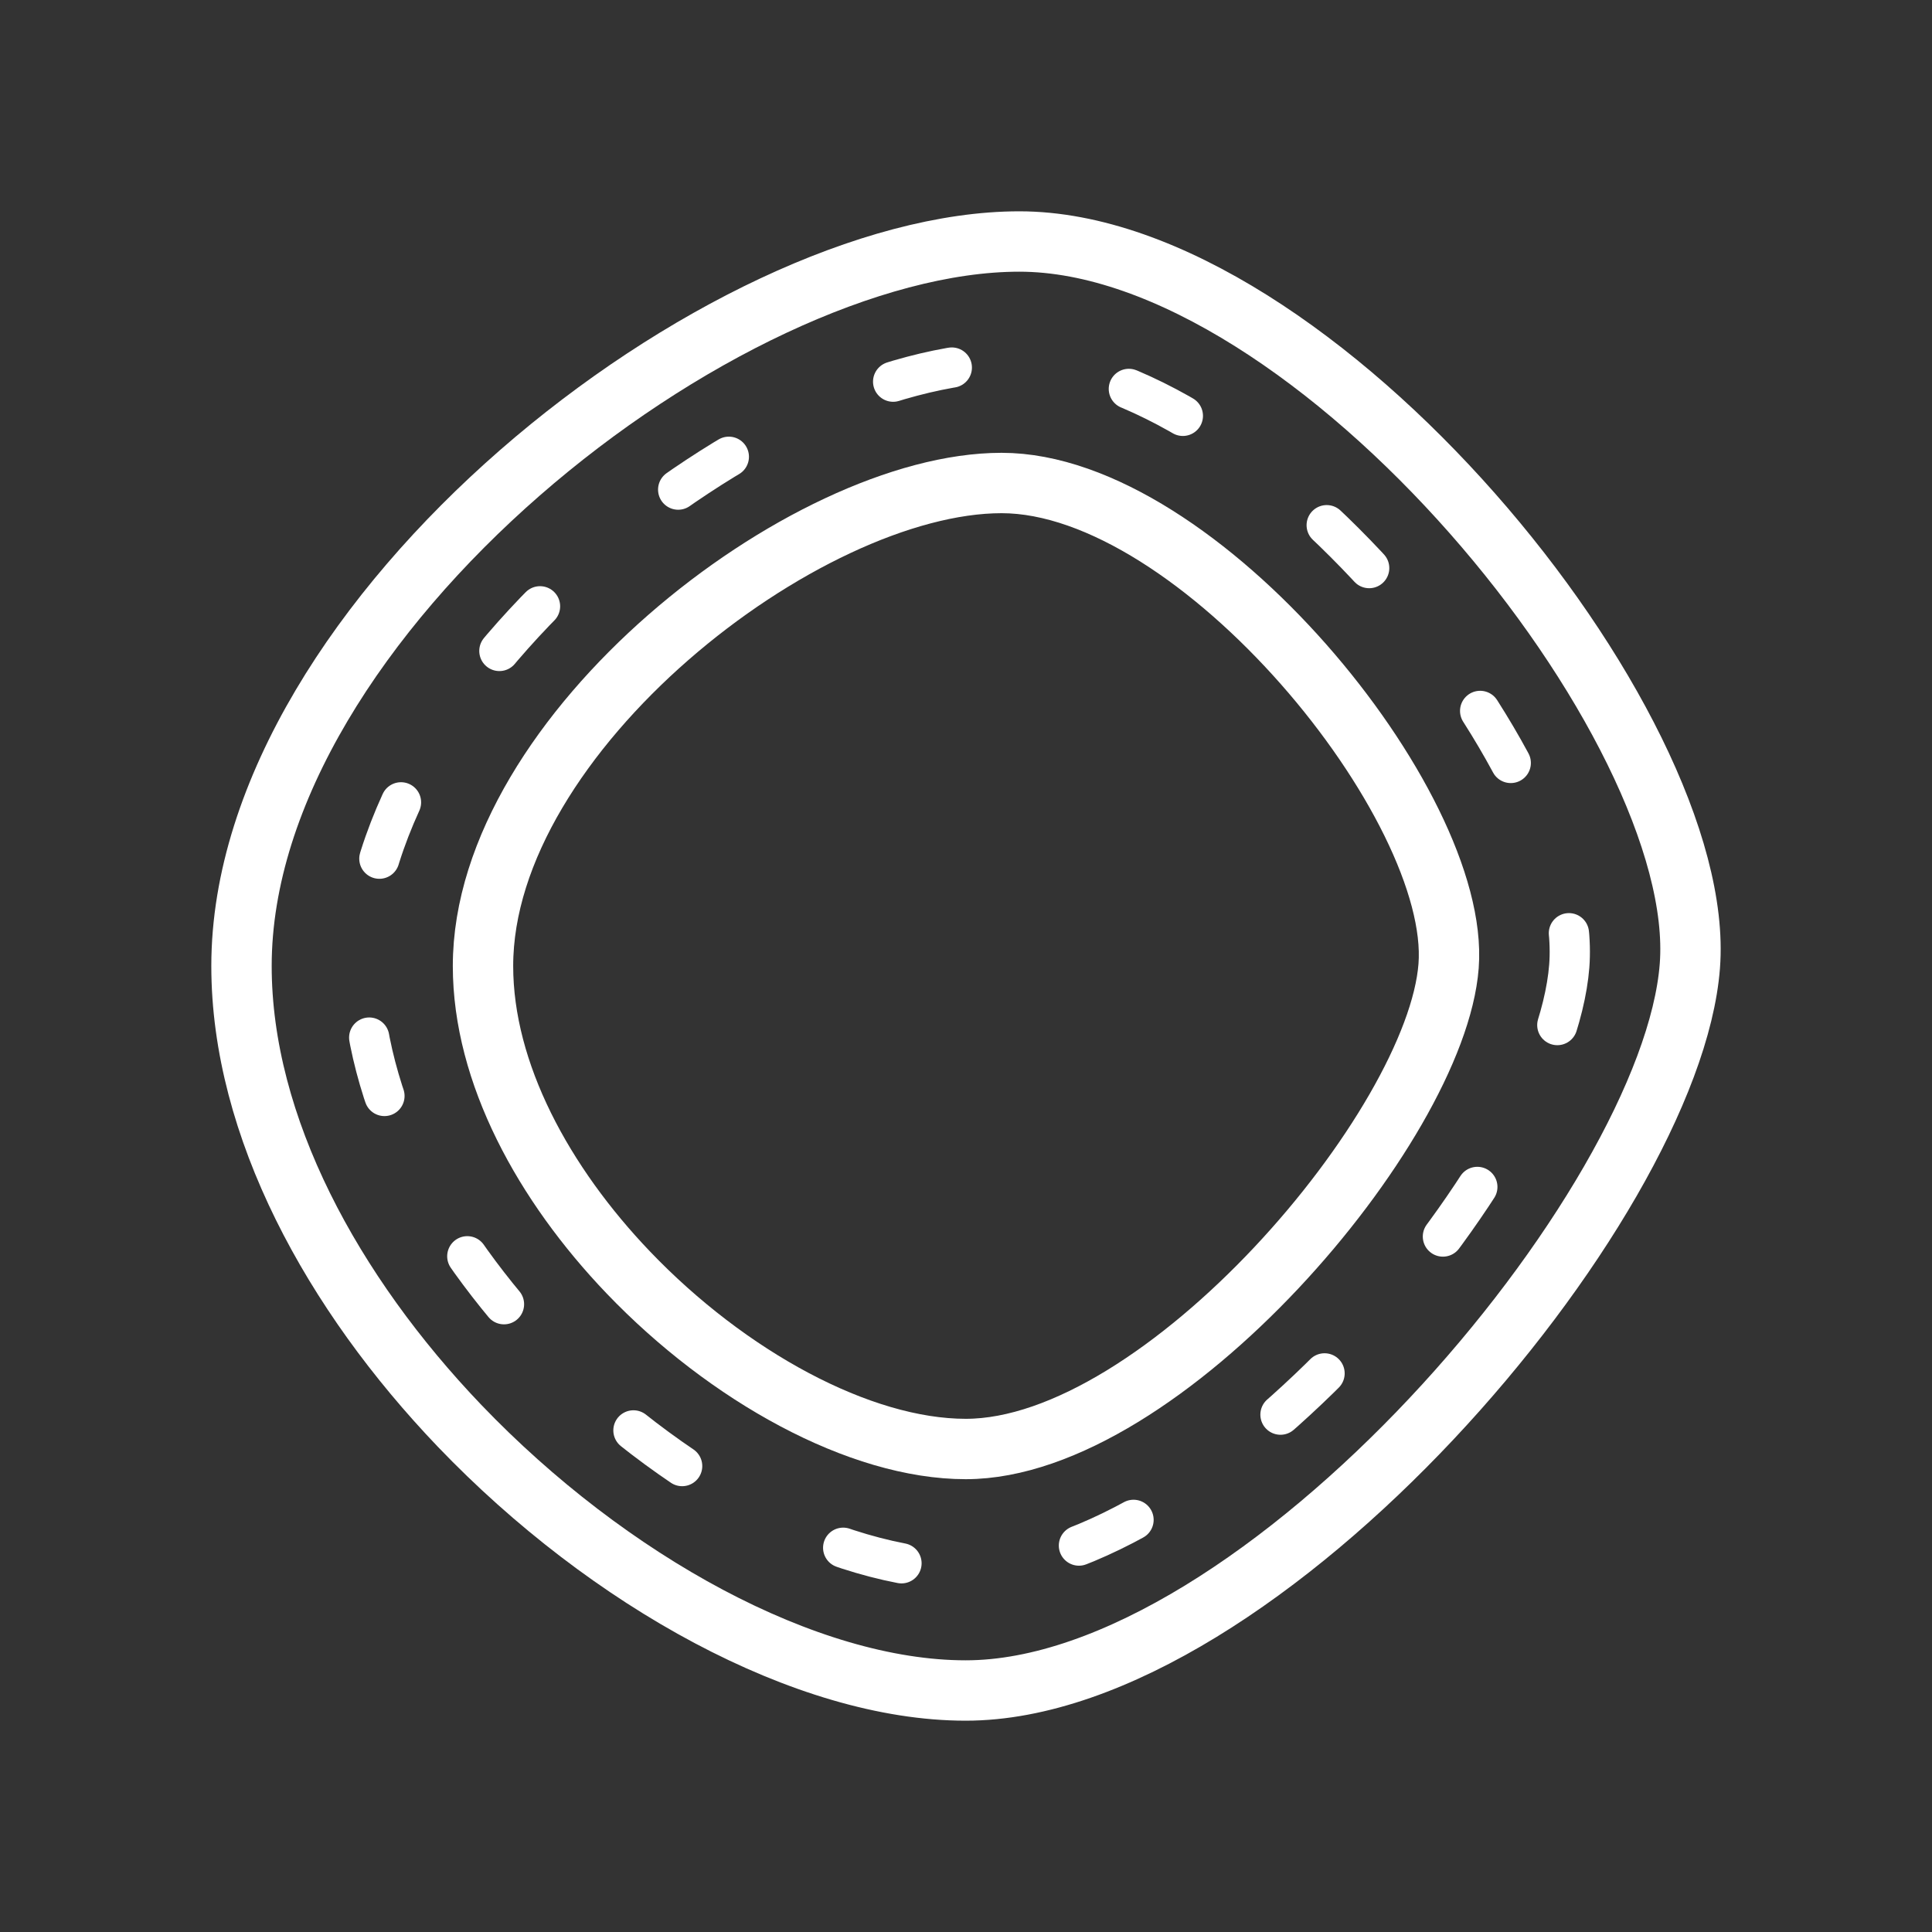
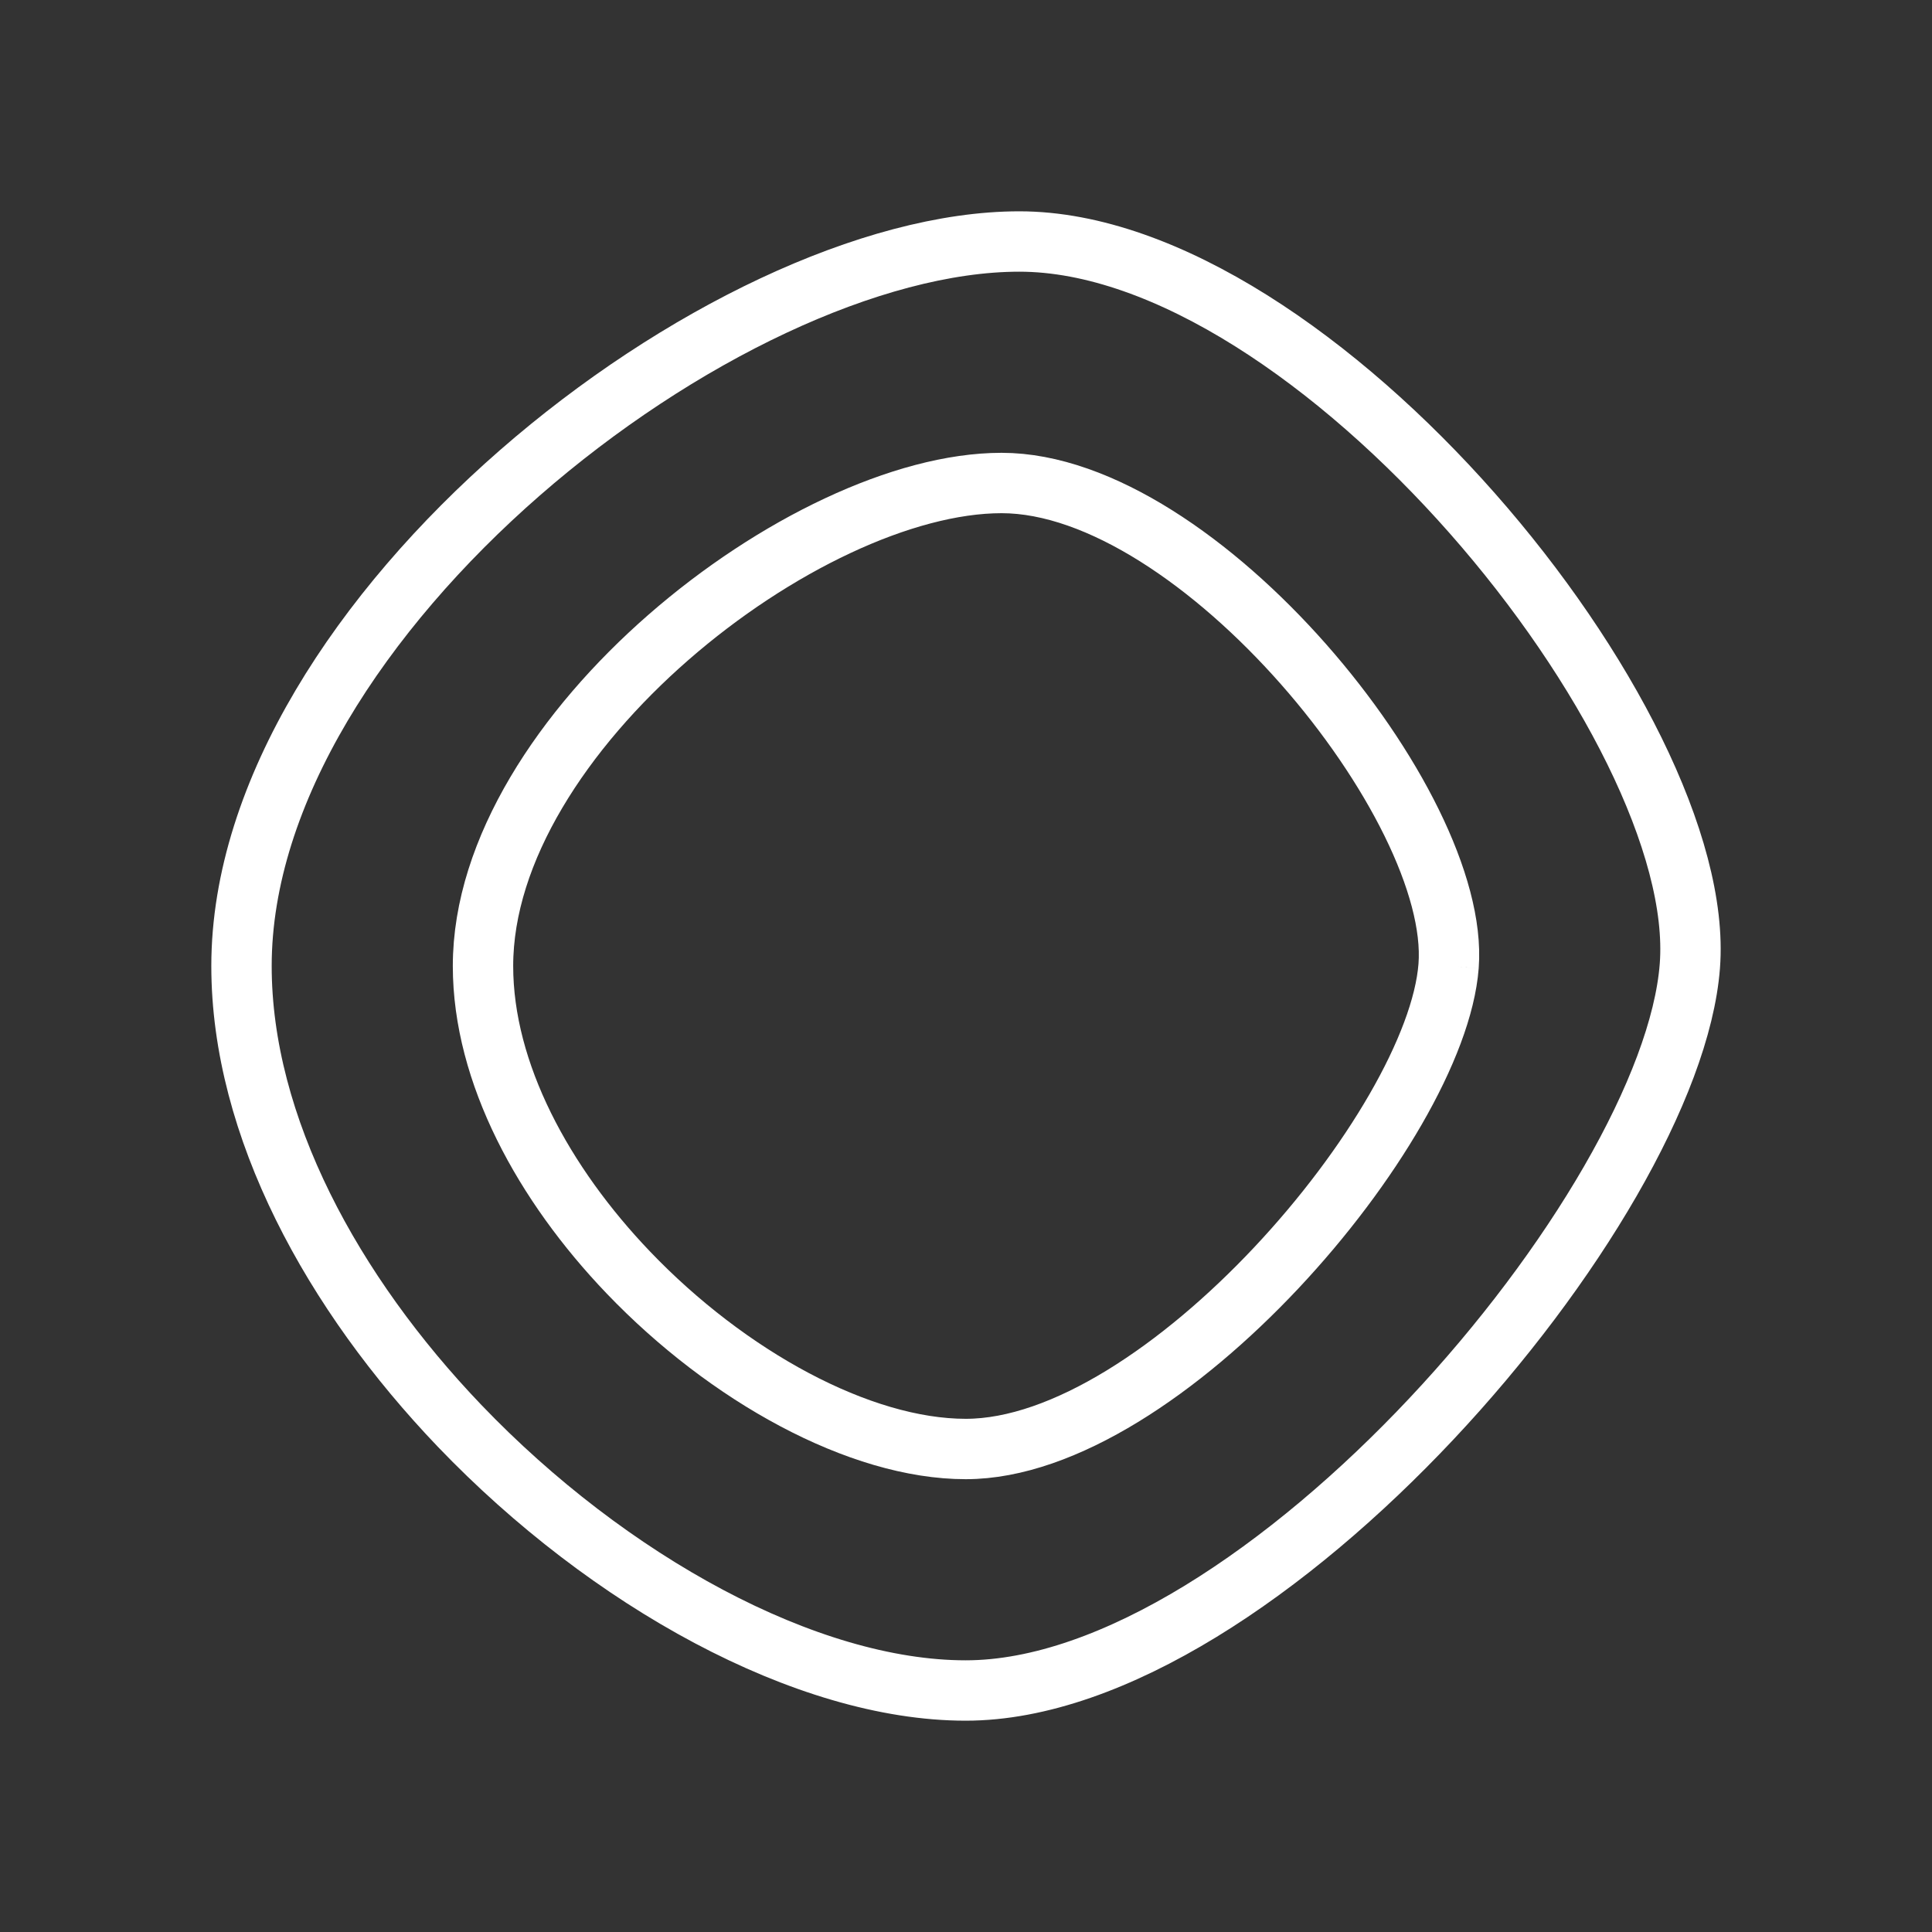
<svg xmlns="http://www.w3.org/2000/svg" width="24" height="24" viewBox="0 0 24 24" fill="none">
  <rect x="0" y="0" width="24" height="24" fill="#333333" stroke="none" />
  <path d="M20.992 12C20.762 15 15.661 21 11.996 21C10.019 21 7.558 19.642 5.709 17.712C4.131 16.063 3 13.996 3 12C3 7.667 8.997 3 12.662 3C16.328 3 21.223 9 20.992 12Z" stroke="white" stroke-width="0.75" />
-   <path d="M17.995 12C17.841 14 14.441 18 11.997 18C10.68 18 9.038 17.095 7.806 15.808C6.754 14.709 6 13.331 6 12C6 9.111 9.998 6 12.442 6C14.885 6 18.148 10 17.995 12Z" stroke="white" stroke-width="0.75" />
-   <path d="M19.494 12C19.301 14.5 15.051 19.5 11.997 19.5C10.349 19.5 8.298 18.369 6.758 16.76C5.443 15.386 4.5 13.663 4.5 12C4.5 8.389 9.498 4.5 12.552 4.5C15.606 4.5 19.686 9.5 19.494 12Z" stroke="white" stroke-width="0.5" stroke-linecap="round" stroke-dasharray="0.75 2.25" />
+   <path d="M17.995 12C17.841 14 14.441 18 11.997 18C10.68 18 9.038 17.095 7.806 15.808C6.754 14.709 6 13.331 6 12C6 9.111 9.998 6 12.442 6C14.885 6 18.148 10 17.995 12" stroke="white" stroke-width="0.75" />
</svg>